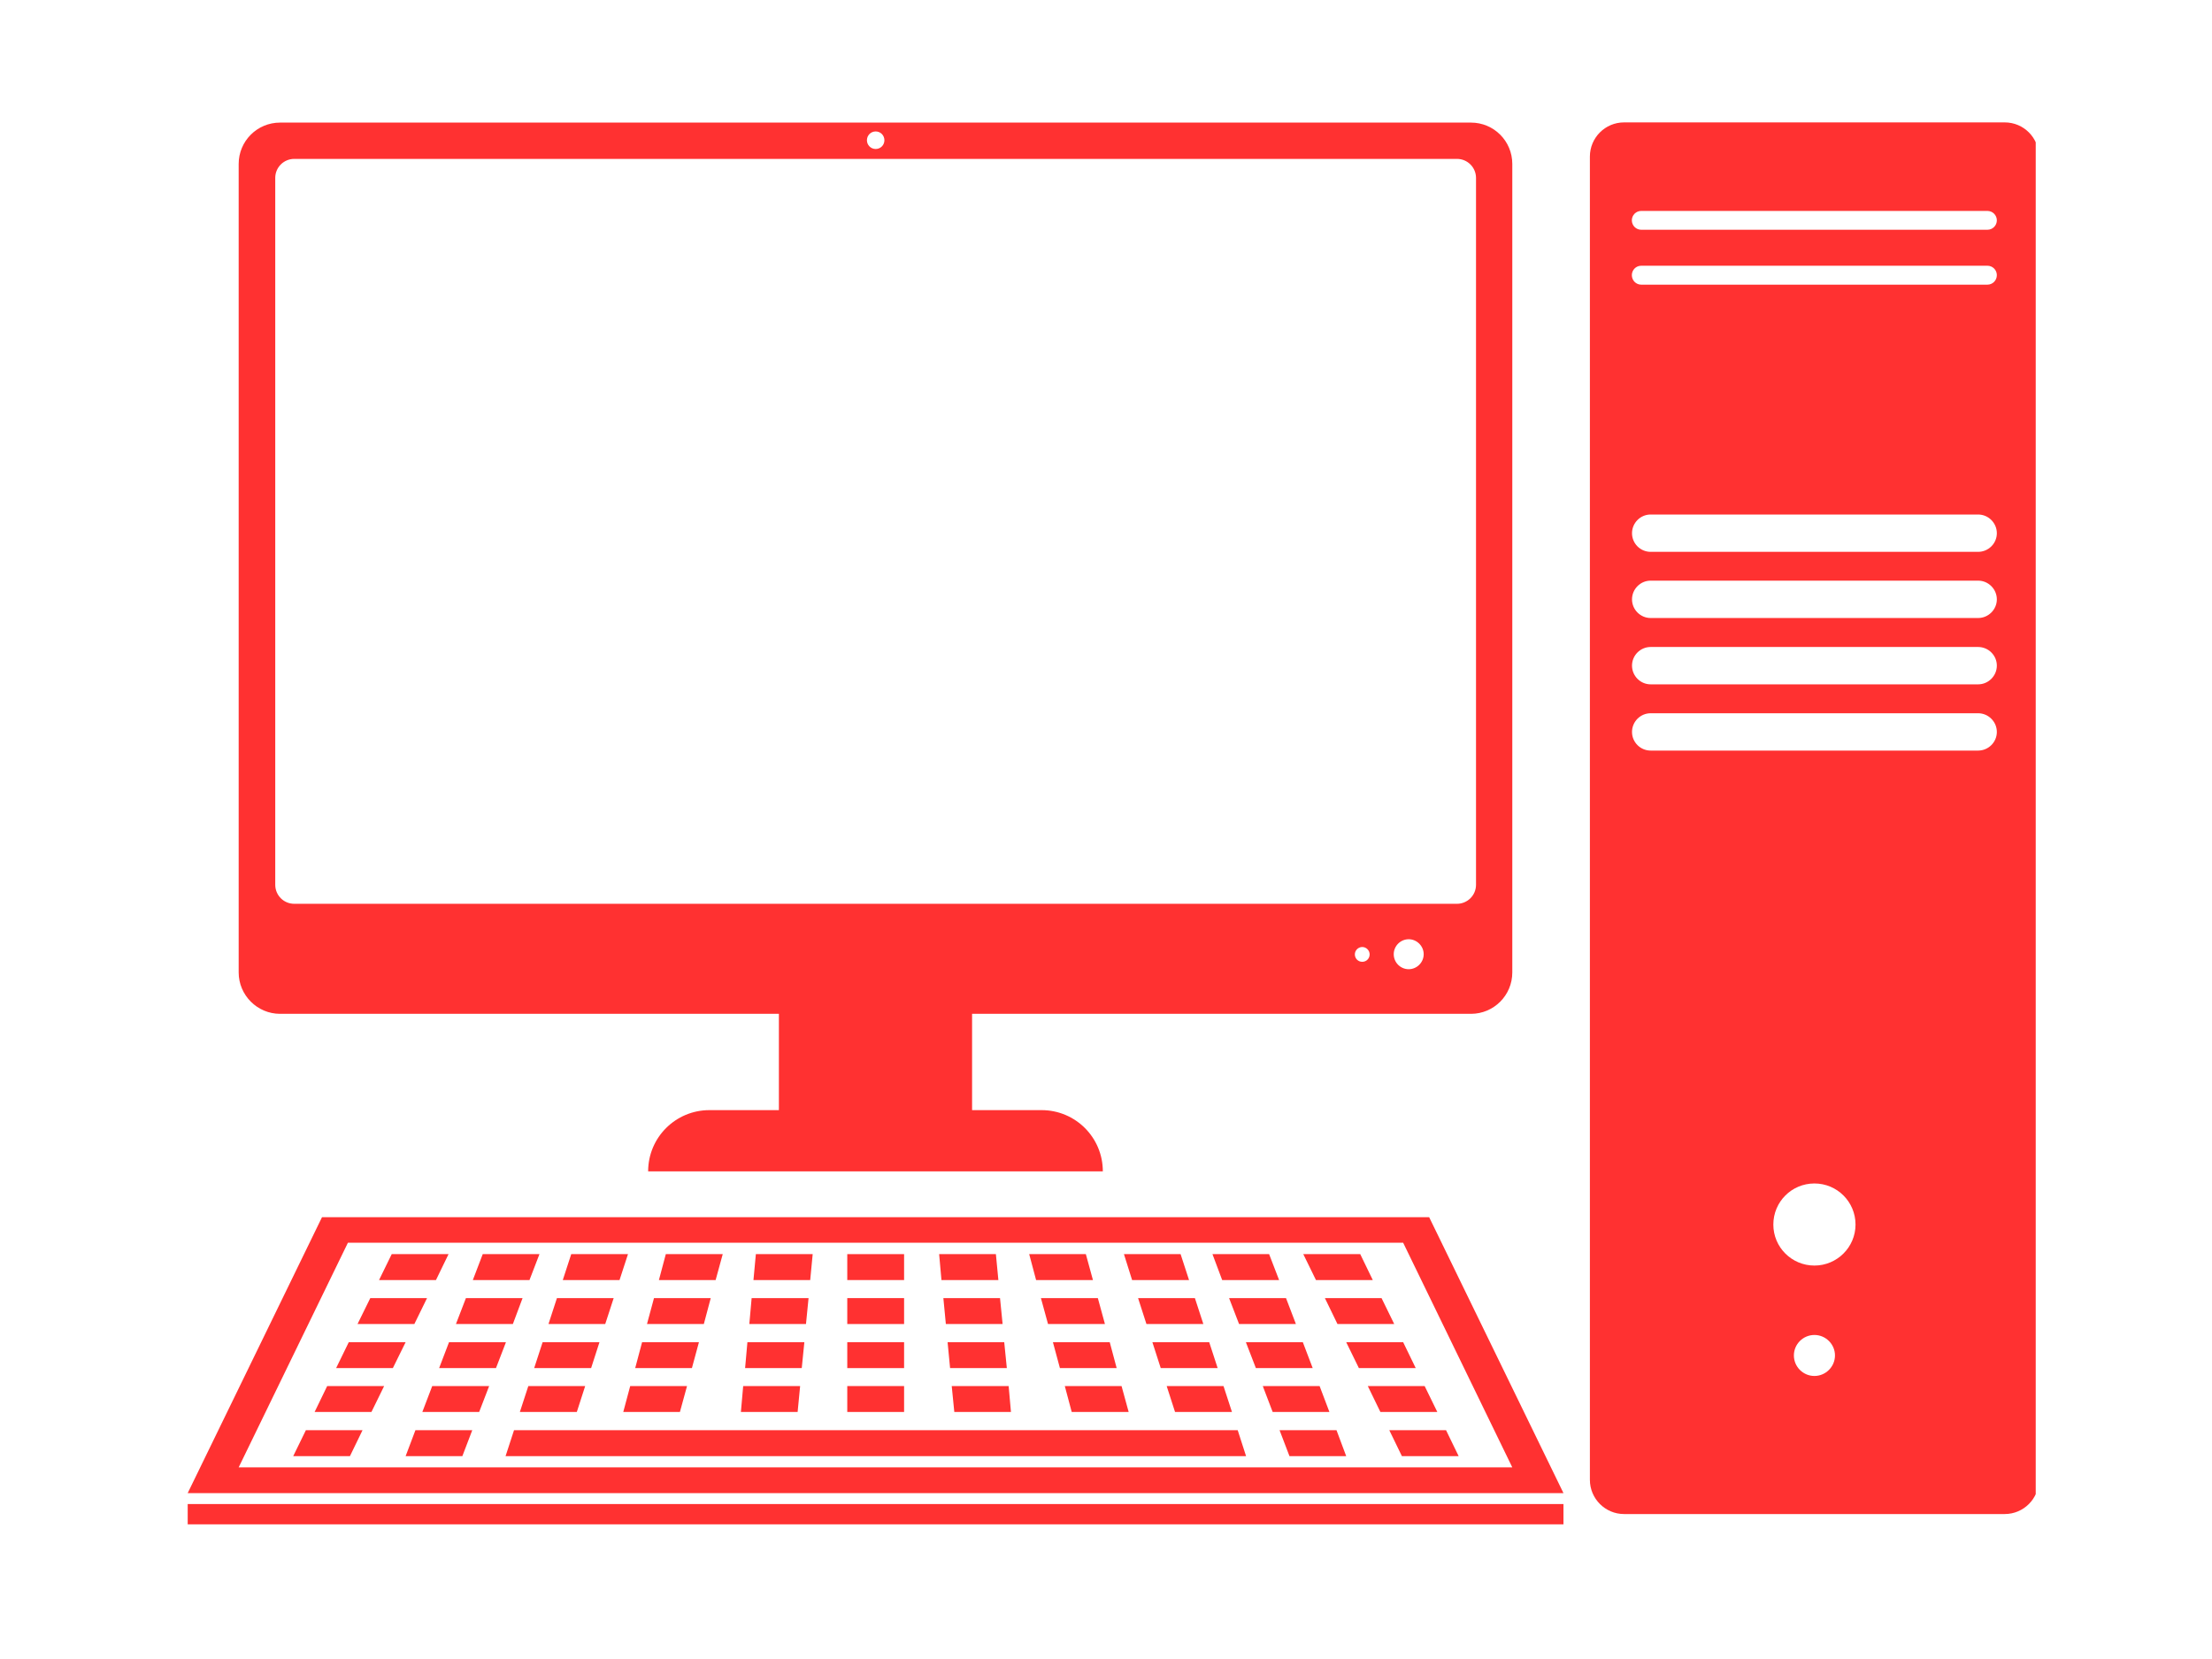
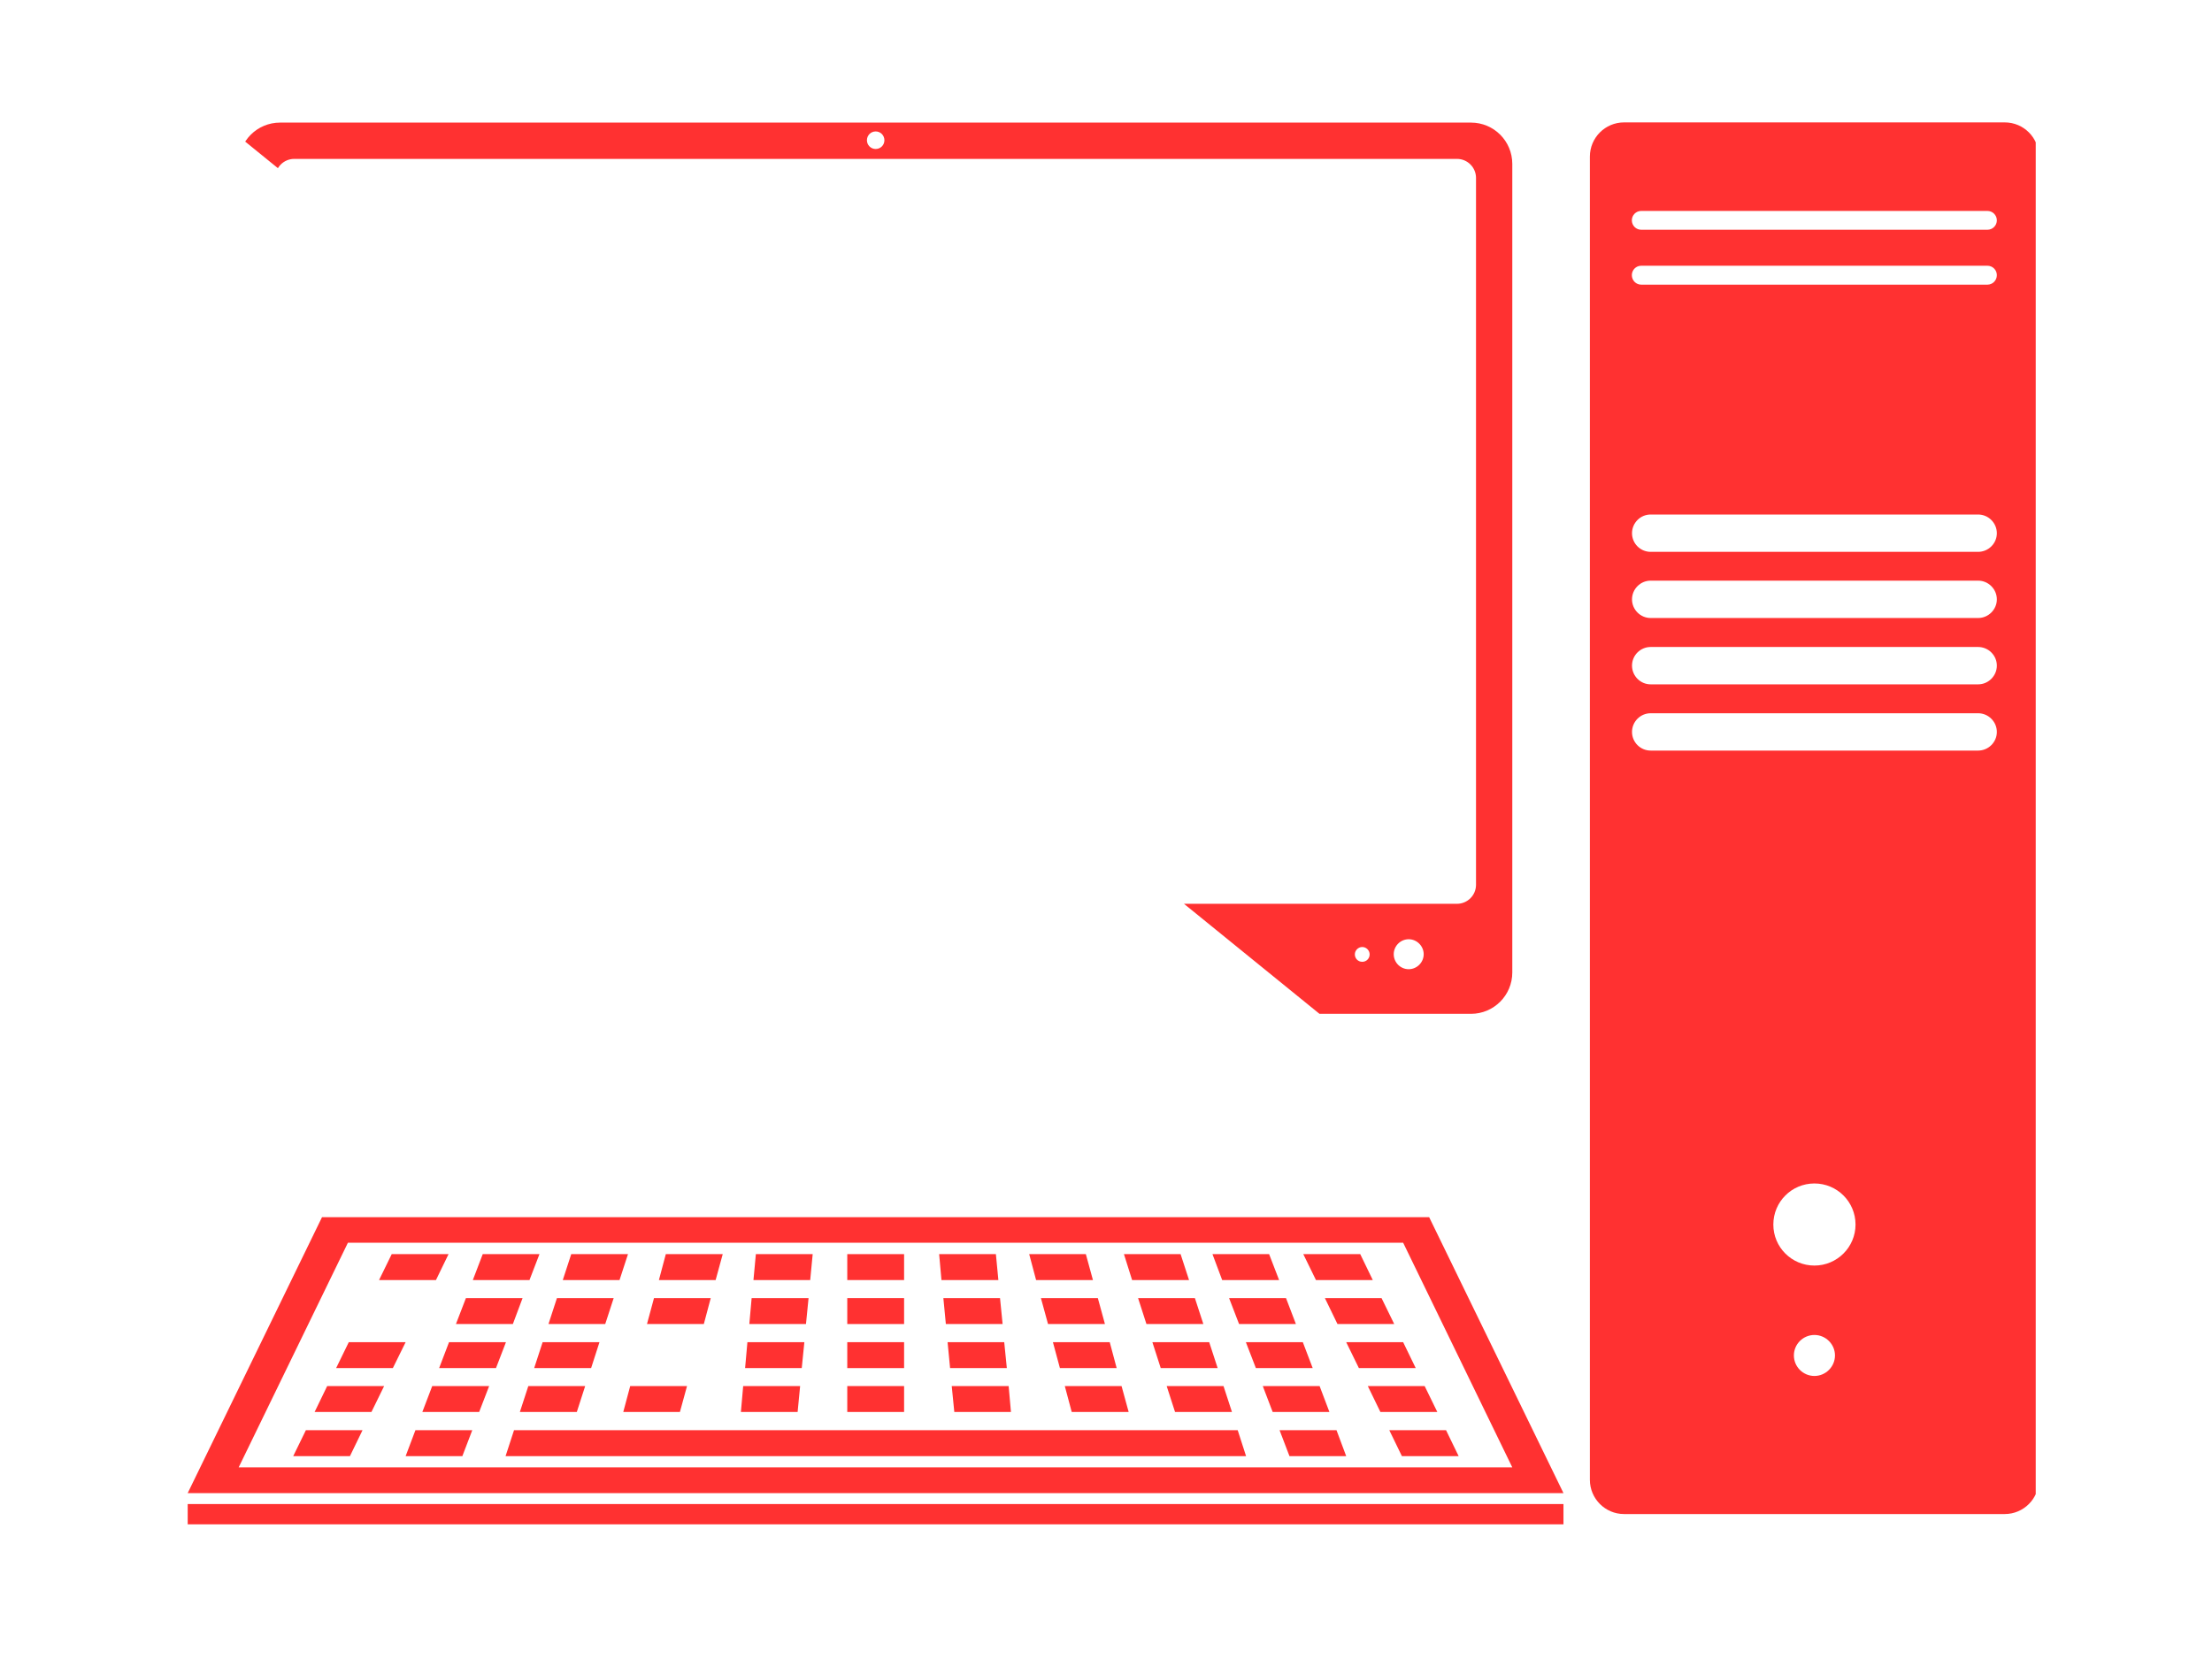
<svg xmlns="http://www.w3.org/2000/svg" width="120" zoomAndPan="magnify" viewBox="0 0 90 67.5" height="90" preserveAspectRatio="xMidYMid meet" version="1.0">
  <defs>
    <clipPath id="11f46a616d">
-       <path d="M 9 4.969 L 62 4.969 L 62 48 L 9 48 Z M 9 4.969 " clip-rule="nonzero" />
+       <path d="M 9 4.969 L 62 4.969 L 62 48 Z M 9 4.969 " clip-rule="nonzero" />
    </clipPath>
    <clipPath id="42a9224d0e">
      <path d="M 7.637 49 L 64 49 L 64 61 L 7.637 61 Z M 7.637 49 " clip-rule="nonzero" />
    </clipPath>
    <clipPath id="0d2645b08e">
      <path d="M 7.637 61 L 64 61 L 64 62.297 L 7.637 62.297 Z M 7.637 61 " clip-rule="nonzero" />
    </clipPath>
    <clipPath id="8605bf8001">
      <path d="M 64 4.969 L 82.828 4.969 L 82.828 62 L 64 62 Z M 64 4.969 " clip-rule="nonzero" />
    </clipPath>
  </defs>
  <g clip-path="url(#11f46a616d)">
    <path fill="#ff3131" d="M 11.395 41.25 L 31.691 41.25 L 31.691 45.168 L 28.863 45.168 C 27.488 45.168 26.371 46.281 26.371 47.66 L 44.871 47.66 C 44.871 46.281 43.758 45.168 42.379 45.168 L 39.551 45.168 L 39.551 41.25 L 59.848 41.25 C 60.781 41.25 61.531 40.496 61.531 39.566 L 61.531 6.672 C 61.531 5.738 60.781 4.988 59.848 4.988 L 11.395 4.988 C 10.465 4.988 9.711 5.738 9.711 6.672 L 9.711 39.566 C 9.711 40.488 10.465 41.25 11.395 41.25 Z M 55.426 39.133 C 55.254 39.133 55.125 38.996 55.125 38.832 C 55.125 38.668 55.262 38.531 55.426 38.531 C 55.59 38.531 55.727 38.668 55.727 38.832 C 55.727 38.996 55.598 39.133 55.426 39.133 Z M 57.316 39.434 C 56.98 39.434 56.707 39.16 56.707 38.824 C 56.707 38.492 56.98 38.215 57.316 38.215 C 57.648 38.215 57.926 38.492 57.926 38.824 C 57.926 39.16 57.648 39.434 57.316 39.434 Z M 35.629 5.348 C 35.828 5.348 35.984 5.508 35.984 5.707 C 35.984 5.902 35.828 6.062 35.629 6.062 C 35.43 6.062 35.273 5.902 35.273 5.707 C 35.273 5.508 35.43 5.348 35.629 5.348 Z M 11.199 7.238 C 11.199 6.809 11.547 6.465 11.973 6.465 L 59.281 6.465 C 59.711 6.465 60.055 6.816 60.055 7.238 L 60.055 36 C 60.055 36.43 59.703 36.773 59.281 36.773 L 11.973 36.773 C 11.539 36.773 11.199 36.422 11.199 36 Z M 11.199 7.238 " fill-opacity="1" fill-rule="nonzero" />
  </g>
  <g clip-path="url(#42a9224d0e)">
    <path fill="#ff3131" d="M 13.102 49.523 L 7.637 60.75 L 63.613 60.75 L 58.148 49.523 Z M 9.711 59.703 L 14.156 50.562 L 57.09 50.562 L 61.531 59.703 Z M 9.711 59.703 " fill-opacity="1" fill-rule="nonzero" />
  </g>
  <path fill="#ff3131" d="M 18.25 51.027 L 15.938 51.027 L 15.422 52.082 L 17.738 52.082 Z M 18.25 51.027 " fill-opacity="1" fill-rule="nonzero" />
-   <path fill="#ff3131" d="M 17.375 52.816 L 15.066 52.816 L 14.547 53.871 L 16.859 53.871 Z M 17.375 52.816 " fill-opacity="1" fill-rule="nonzero" />
  <path fill="#ff3131" d="M 14.191 54.609 L 13.676 55.664 L 15.984 55.664 L 16.504 54.609 Z M 14.191 54.609 " fill-opacity="1" fill-rule="nonzero" />
  <path fill="#ff3131" d="M 12.801 57.449 L 15.113 57.449 L 15.629 56.395 L 13.312 56.395 Z M 12.801 57.449 " fill-opacity="1" fill-rule="nonzero" />
  <path fill="#ff3131" d="M 11.93 59.246 L 14.238 59.246 L 14.75 58.191 L 12.445 58.191 Z M 11.93 59.246 " fill-opacity="1" fill-rule="nonzero" />
  <path fill="#ff3131" d="M 21.949 51.027 L 19.641 51.027 L 19.238 52.082 L 21.543 52.082 Z M 21.949 51.027 " fill-opacity="1" fill-rule="nonzero" />
  <path fill="#ff3131" d="M 21.262 52.816 L 18.957 52.816 L 18.551 53.871 L 20.867 53.871 Z M 21.262 52.816 " fill-opacity="1" fill-rule="nonzero" />
  <path fill="#ff3131" d="M 18.27 54.609 L 17.867 55.664 L 20.18 55.664 L 20.586 54.609 Z M 18.27 54.609 " fill-opacity="1" fill-rule="nonzero" />
  <path fill="#ff3131" d="M 17.184 57.449 L 19.496 57.449 L 19.902 56.395 L 17.586 56.395 Z M 17.184 57.449 " fill-opacity="1" fill-rule="nonzero" />
  <path fill="#ff3131" d="M 16.504 59.246 L 18.812 59.246 L 19.215 58.191 L 16.902 58.191 Z M 16.504 59.246 " fill-opacity="1" fill-rule="nonzero" />
  <path fill="#ff3131" d="M 25.551 51.027 L 23.242 51.027 L 22.898 52.082 L 25.207 52.082 Z M 25.551 51.027 " fill-opacity="1" fill-rule="nonzero" />
  <path fill="#ff3131" d="M 24.969 52.816 L 22.66 52.816 L 22.316 53.871 L 24.625 53.871 Z M 24.969 52.816 " fill-opacity="1" fill-rule="nonzero" />
  <path fill="#ff3131" d="M 24.051 55.664 L 24.391 54.609 L 22.078 54.609 L 21.734 55.664 Z M 24.051 55.664 " fill-opacity="1" fill-rule="nonzero" />
  <path fill="#ff3131" d="M 21.152 57.449 L 23.469 57.449 L 23.809 56.395 L 21.496 56.395 Z M 21.152 57.449 " fill-opacity="1" fill-rule="nonzero" />
  <path fill="#ff3131" d="M 29.406 51.027 L 27.09 51.027 L 26.809 52.082 L 29.117 52.082 Z M 29.406 51.027 " fill-opacity="1" fill-rule="nonzero" />
  <path fill="#ff3131" d="M 28.918 52.816 L 26.609 52.816 L 26.324 53.871 L 28.637 53.871 Z M 28.918 52.816 " fill-opacity="1" fill-rule="nonzero" />
-   <path fill="#ff3131" d="M 28.438 54.609 L 26.125 54.609 L 25.844 55.664 L 28.152 55.664 Z M 28.438 54.609 " fill-opacity="1" fill-rule="nonzero" />
  <path fill="#ff3131" d="M 27.664 57.449 L 27.953 56.395 L 25.641 56.395 L 25.359 57.449 Z M 27.664 57.449 " fill-opacity="1" fill-rule="nonzero" />
  <path fill="#ff3131" d="M 33.066 51.027 L 30.754 51.027 L 30.656 52.082 L 32.965 52.082 Z M 33.066 51.027 " fill-opacity="1" fill-rule="nonzero" />
  <path fill="#ff3131" d="M 32.898 52.816 L 30.582 52.816 L 30.488 53.871 L 32.793 53.871 Z M 32.898 52.816 " fill-opacity="1" fill-rule="nonzero" />
  <path fill="#ff3131" d="M 32.727 54.609 L 30.41 54.609 L 30.316 55.664 L 32.621 55.664 Z M 32.727 54.609 " fill-opacity="1" fill-rule="nonzero" />
  <path fill="#ff3131" d="M 32.555 56.395 L 30.238 56.395 L 30.145 57.449 L 32.453 57.449 Z M 32.555 56.395 " fill-opacity="1" fill-rule="nonzero" />
  <path fill="#ff3131" d="M 34.473 51.027 L 36.785 51.027 L 36.785 52.082 L 34.473 52.082 Z M 34.473 51.027 " fill-opacity="1" fill-rule="nonzero" />
  <path fill="#ff3131" d="M 34.473 52.816 L 36.785 52.816 L 36.785 53.871 L 34.473 53.871 Z M 34.473 52.816 " fill-opacity="1" fill-rule="nonzero" />
  <path fill="#ff3131" d="M 34.473 54.609 L 36.785 54.609 L 36.785 55.664 L 34.473 55.664 Z M 34.473 54.609 " fill-opacity="1" fill-rule="nonzero" />
  <path fill="#ff3131" d="M 34.473 56.395 L 36.785 56.395 L 36.785 57.449 L 34.473 57.449 Z M 34.473 56.395 " fill-opacity="1" fill-rule="nonzero" />
  <path fill="#ff3131" d="M 55.855 52.082 L 55.344 51.027 L 53.027 51.027 L 53.543 52.082 Z M 55.855 52.082 " fill-opacity="1" fill-rule="nonzero" />
  <path fill="#ff3131" d="M 54.418 53.871 L 56.727 53.871 L 56.211 52.816 L 53.906 52.816 Z M 54.418 53.871 " fill-opacity="1" fill-rule="nonzero" />
  <path fill="#ff3131" d="M 54.773 54.609 L 55.289 55.664 L 57.602 55.664 L 57.09 54.609 Z M 54.773 54.609 " fill-opacity="1" fill-rule="nonzero" />
  <path fill="#ff3131" d="M 56.164 57.449 L 58.48 57.449 L 57.965 56.395 L 55.652 56.395 Z M 56.164 57.449 " fill-opacity="1" fill-rule="nonzero" />
  <path fill="#ff3131" d="M 57.039 59.246 L 59.348 59.246 L 58.836 58.191 L 56.527 58.191 Z M 57.039 59.246 " fill-opacity="1" fill-rule="nonzero" />
  <path fill="#ff3131" d="M 52.043 52.082 L 51.637 51.027 L 49.332 51.027 L 49.727 52.082 Z M 52.043 52.082 " fill-opacity="1" fill-rule="nonzero" />
  <path fill="#ff3131" d="M 50.414 53.871 L 52.727 53.871 L 52.324 52.816 L 50.008 52.816 Z M 50.414 53.871 " fill-opacity="1" fill-rule="nonzero" />
  <path fill="#ff3131" d="M 53.008 54.609 L 50.691 54.609 L 51.098 55.664 L 53.41 55.664 Z M 53.008 54.609 " fill-opacity="1" fill-rule="nonzero" />
  <path fill="#ff3131" d="M 53.691 56.395 L 51.379 56.395 L 51.781 57.449 L 54.09 57.449 Z M 53.691 56.395 " fill-opacity="1" fill-rule="nonzero" />
  <path fill="#ff3131" d="M 52.062 58.191 L 52.465 59.246 L 54.773 59.246 L 54.379 58.191 Z M 52.062 58.191 " fill-opacity="1" fill-rule="nonzero" />
  <path fill="#ff3131" d="M 48.379 52.082 L 48.035 51.027 L 45.73 51.027 L 46.062 52.082 Z M 48.379 52.082 " fill-opacity="1" fill-rule="nonzero" />
  <path fill="#ff3131" d="M 46.645 53.871 L 48.961 53.871 L 48.617 52.816 L 46.305 52.816 Z M 46.645 53.871 " fill-opacity="1" fill-rule="nonzero" />
  <path fill="#ff3131" d="M 47.227 55.664 L 49.543 55.664 L 49.199 54.609 L 46.887 54.609 Z M 47.227 55.664 " fill-opacity="1" fill-rule="nonzero" />
  <path fill="#ff3131" d="M 47.469 56.395 L 47.809 57.449 L 50.125 57.449 L 49.781 56.395 Z M 47.469 56.395 " fill-opacity="1" fill-rule="nonzero" />
  <path fill="#ff3131" d="M 50.297 58.191 L 20.914 58.191 L 20.57 59.246 L 50.699 59.246 L 50.359 58.191 Z M 50.297 58.191 " fill-opacity="1" fill-rule="nonzero" />
  <path fill="#ff3131" d="M 44.469 52.082 L 44.18 51.027 L 41.875 51.027 L 42.156 52.082 Z M 44.469 52.082 " fill-opacity="1" fill-rule="nonzero" />
  <path fill="#ff3131" d="M 42.641 53.871 L 44.957 53.871 L 44.668 52.816 L 42.352 52.816 Z M 42.641 53.871 " fill-opacity="1" fill-rule="nonzero" />
  <path fill="#ff3131" d="M 43.125 55.664 L 45.434 55.664 L 45.152 54.609 L 42.84 54.609 Z M 43.125 55.664 " fill-opacity="1" fill-rule="nonzero" />
  <path fill="#ff3131" d="M 43.605 57.449 L 45.922 57.449 L 45.633 56.395 L 43.324 56.395 Z M 43.605 57.449 " fill-opacity="1" fill-rule="nonzero" />
  <path fill="#ff3131" d="M 40.621 52.082 L 40.52 51.027 L 38.211 51.027 L 38.305 52.082 Z M 40.621 52.082 " fill-opacity="1" fill-rule="nonzero" />
  <path fill="#ff3131" d="M 38.484 53.871 L 40.793 53.871 L 40.688 52.816 L 38.383 52.816 Z M 38.484 53.871 " fill-opacity="1" fill-rule="nonzero" />
  <path fill="#ff3131" d="M 38.656 55.664 L 40.965 55.664 L 40.859 54.609 L 38.555 54.609 Z M 38.656 55.664 " fill-opacity="1" fill-rule="nonzero" />
  <path fill="#ff3131" d="M 38.828 57.449 L 41.133 57.449 L 41.039 56.395 L 38.723 56.395 Z M 38.828 57.449 " fill-opacity="1" fill-rule="nonzero" />
  <g clip-path="url(#0d2645b08e)">
    <path fill="#ff3131" d="M 7.637 61.195 L 63.613 61.195 L 63.613 62.02 L 7.637 62.02 Z M 7.637 61.195 " fill-opacity="1" fill-rule="nonzero" />
  </g>
  <g clip-path="url(#8605bf8001)">
    <path fill="#ff3131" d="M 81.566 4.98 L 66.078 4.98 C 65.312 4.98 64.688 5.602 64.688 6.371 L 64.688 60.211 C 64.688 60.977 65.312 61.602 66.078 61.602 L 81.566 61.602 C 82.336 61.602 82.957 60.977 82.957 60.211 L 82.957 6.375 C 82.957 5.602 82.336 4.98 81.566 4.98 Z M 73.824 55.984 C 73.363 55.984 72.988 55.609 72.988 55.148 C 72.988 54.691 73.363 54.316 73.824 54.316 C 74.281 54.316 74.66 54.691 74.66 55.148 C 74.66 55.609 74.281 55.984 73.824 55.984 Z M 73.824 51.492 C 72.898 51.492 72.152 50.746 72.152 49.824 C 72.152 48.898 72.898 48.152 73.824 48.152 C 74.746 48.152 75.496 48.898 75.496 49.824 C 75.496 50.746 74.742 51.492 73.824 51.492 Z M 80.484 30.539 L 67.16 30.539 C 66.742 30.539 66.402 30.199 66.402 29.781 C 66.402 29.363 66.742 29.02 67.16 29.02 L 80.484 29.02 C 80.902 29.02 81.246 29.363 81.246 29.781 C 81.246 30.199 80.902 30.539 80.484 30.539 Z M 80.484 27.844 L 67.16 27.844 C 66.742 27.844 66.402 27.5 66.402 27.082 C 66.402 26.664 66.742 26.324 67.16 26.324 L 80.484 26.324 C 80.902 26.324 81.246 26.664 81.246 27.082 C 81.246 27.5 80.902 27.844 80.484 27.844 Z M 80.484 25.145 L 67.16 25.145 C 66.742 25.145 66.402 24.801 66.402 24.387 C 66.402 23.969 66.742 23.625 67.16 23.625 L 80.484 23.625 C 80.902 23.625 81.246 23.969 81.246 24.387 C 81.246 24.801 80.902 25.145 80.484 25.145 Z M 80.484 22.453 L 67.16 22.453 C 66.742 22.453 66.402 22.113 66.402 21.695 C 66.402 21.277 66.742 20.934 67.16 20.934 L 80.484 20.934 C 80.902 20.934 81.246 21.277 81.246 21.695 C 81.246 22.113 80.902 22.453 80.484 22.453 Z M 80.863 11.582 L 66.777 11.582 C 66.566 11.582 66.395 11.41 66.395 11.195 C 66.395 10.984 66.566 10.812 66.777 10.812 L 80.863 10.812 C 81.074 10.812 81.246 10.984 81.246 11.195 C 81.246 11.41 81.074 11.582 80.863 11.582 Z M 80.863 9.348 L 66.777 9.348 C 66.566 9.348 66.395 9.176 66.395 8.965 C 66.395 8.754 66.566 8.582 66.777 8.582 L 80.863 8.582 C 81.074 8.582 81.246 8.754 81.246 8.965 C 81.246 9.176 81.074 9.348 80.863 9.348 Z M 80.863 9.348 " fill-opacity="1" fill-rule="nonzero" />
  </g>
</svg>